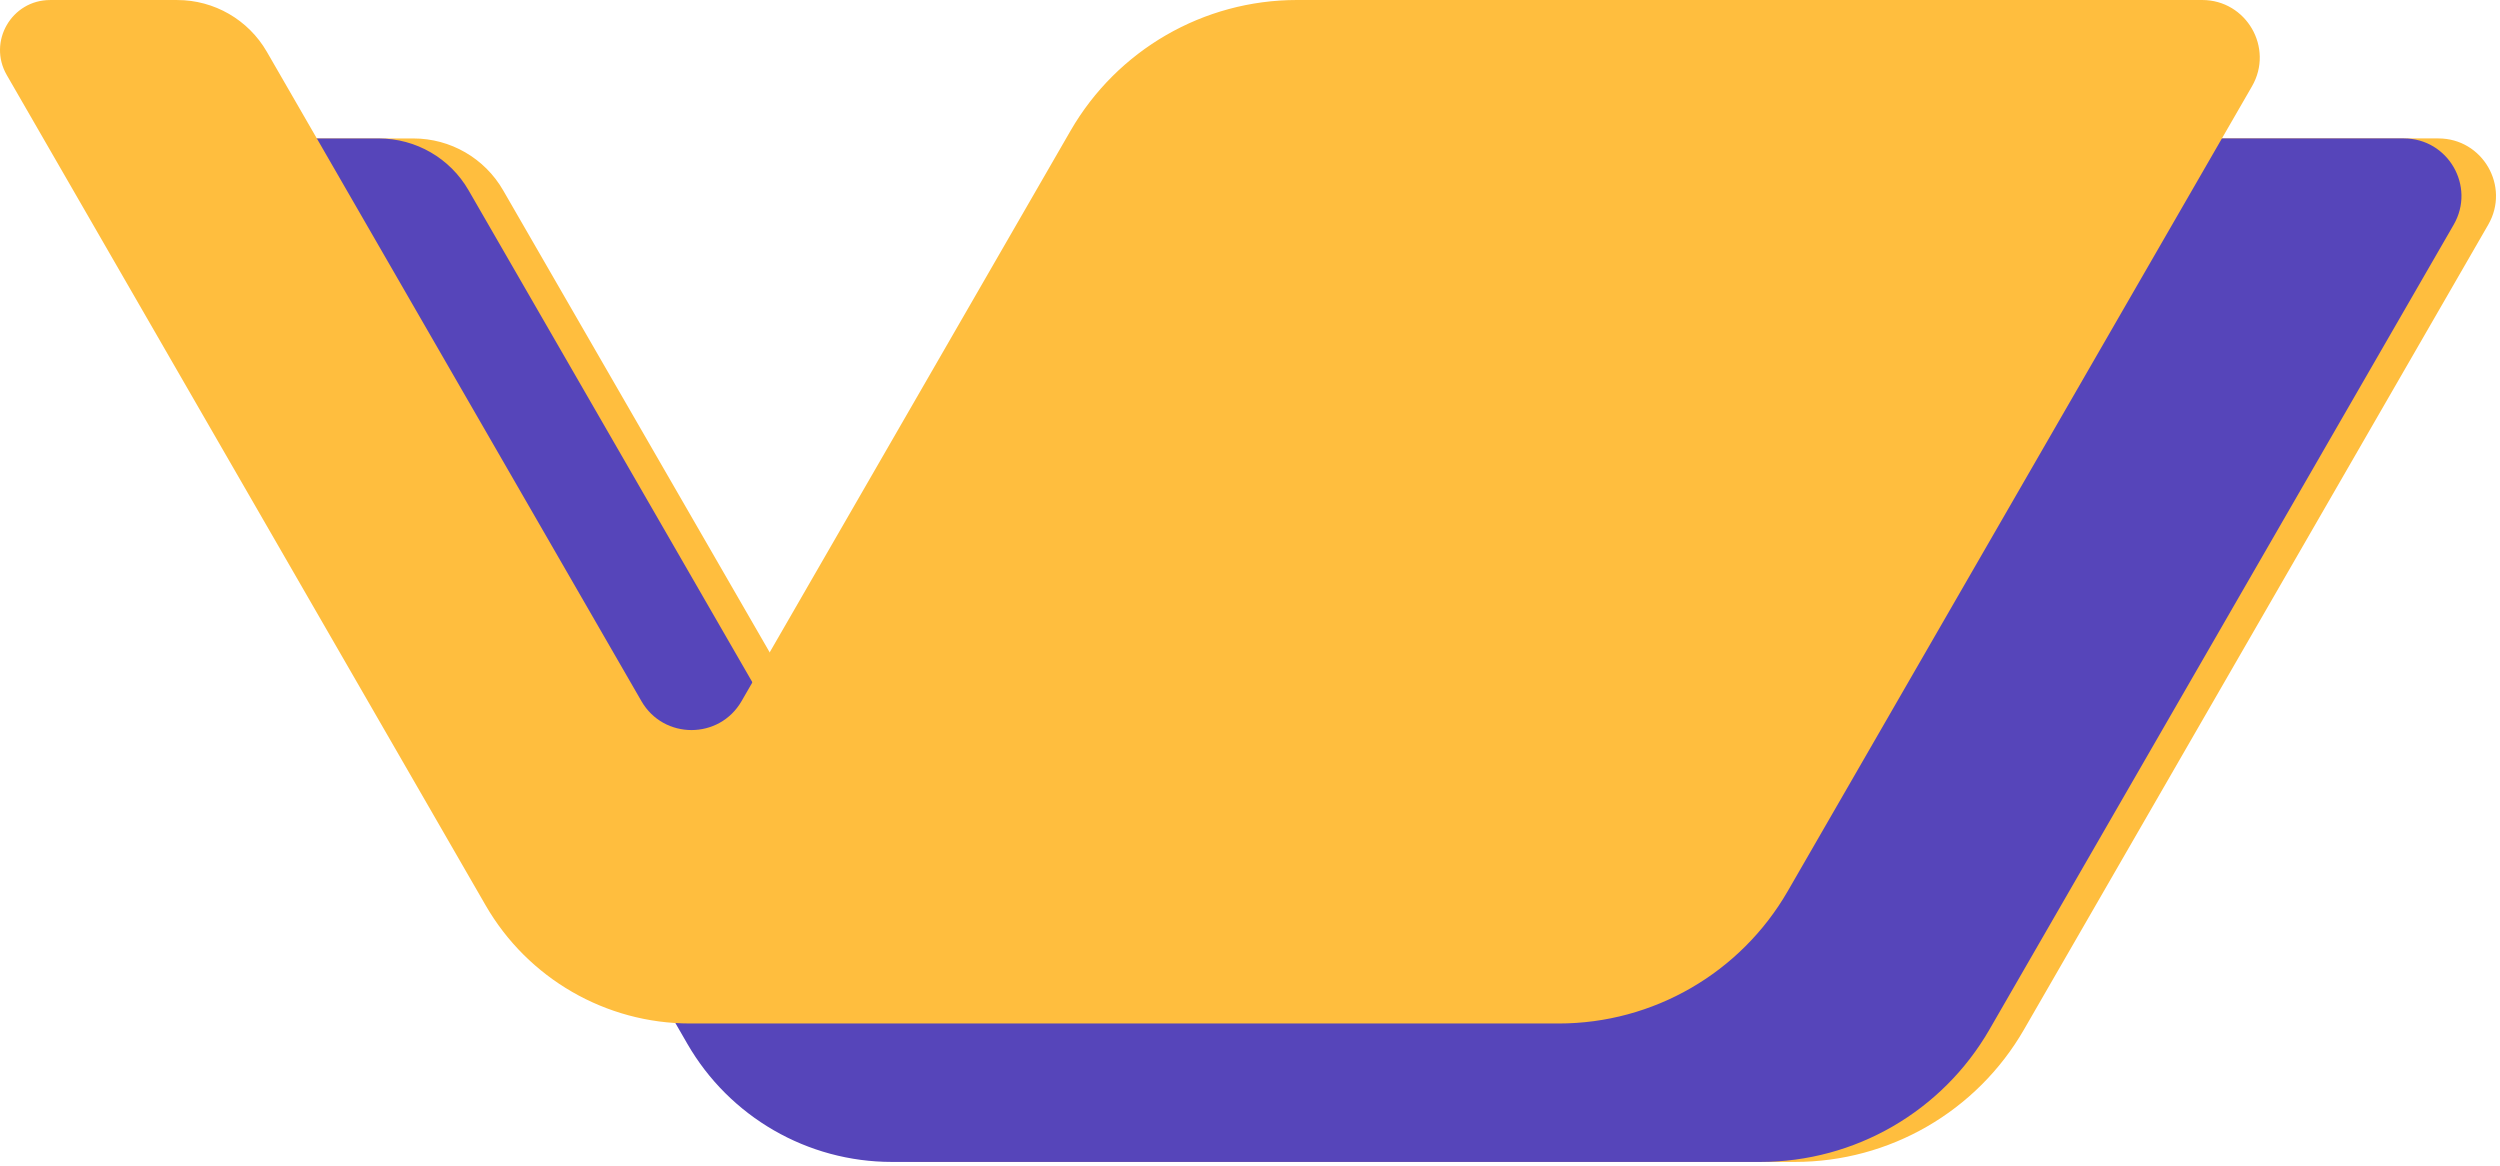
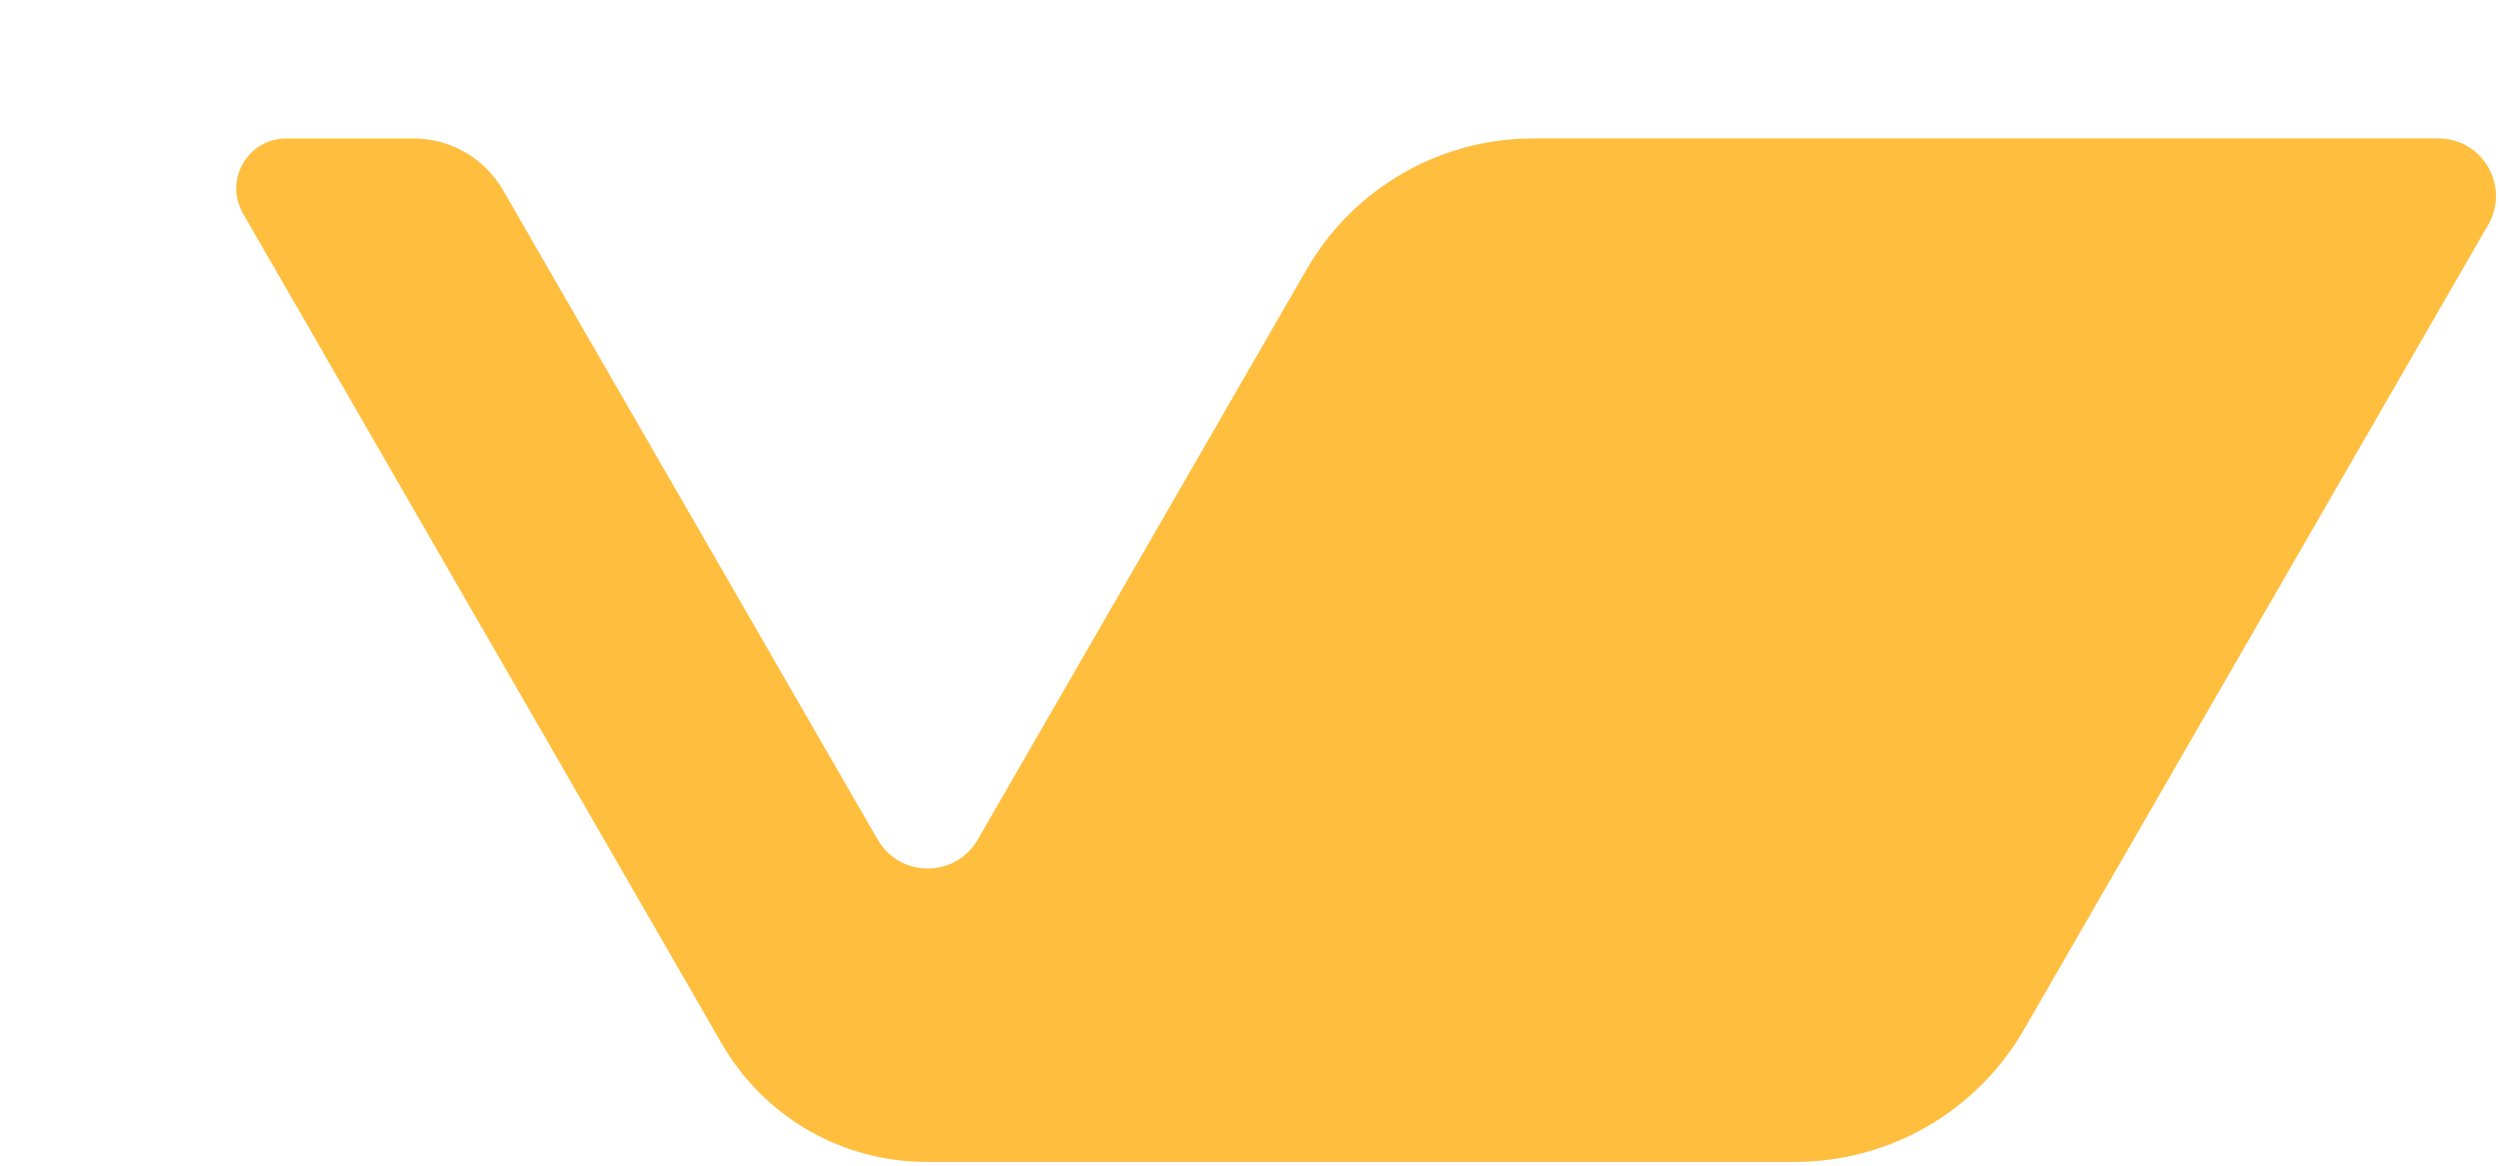
<svg xmlns="http://www.w3.org/2000/svg" width="178" height="83" viewBox="0 0 178 83" fill="none">
  <path d="M177.162 15.998L144.106 73.307C140.744 79.138 134.527 82.729 127.796 82.729H65.958C59.952 82.729 54.402 79.523 51.401 74.322L17.301 15.2C15.932 12.824 17.646 9.858 20.389 9.858H29.437C32.072 9.858 34.505 11.264 35.821 13.546L62.49 59.777C64.072 62.522 68.035 62.522 69.617 59.777L93.039 19.171C96.364 13.409 102.512 9.856 109.164 9.856H173.616C176.767 9.858 178.737 13.267 177.162 15.998Z" fill="#FFBE3E" />
-   <path d="M174.703 15.998L141.646 73.307C138.284 79.138 132.067 82.729 125.336 82.729H63.498C57.492 82.729 51.942 79.523 48.941 74.322L14.841 15.2C13.472 12.824 15.186 9.858 17.929 9.858H26.977C29.612 9.858 32.045 11.264 33.361 13.546L60.03 59.777C61.612 62.522 65.575 62.522 67.157 59.777L90.579 19.171C93.904 13.409 100.052 9.856 106.704 9.856H171.156C174.307 9.858 176.277 13.267 174.703 15.998Z" fill="#5645BA" />
-   <path d="M160.343 6.142L127.286 63.452C123.924 69.282 117.707 72.873 110.977 72.873H49.138C43.132 72.873 37.583 69.667 34.581 64.466L0.482 5.344C-0.888 2.968 0.826 0.002 3.569 0.002H12.618C15.252 0.002 17.685 1.408 19.001 3.69L45.67 49.922C47.252 52.667 51.215 52.667 52.798 49.922L76.219 9.315C79.544 3.553 85.692 0 92.344 0H156.796C159.947 0.002 161.917 3.411 160.343 6.142Z" fill="#FFBE3E" />
</svg>